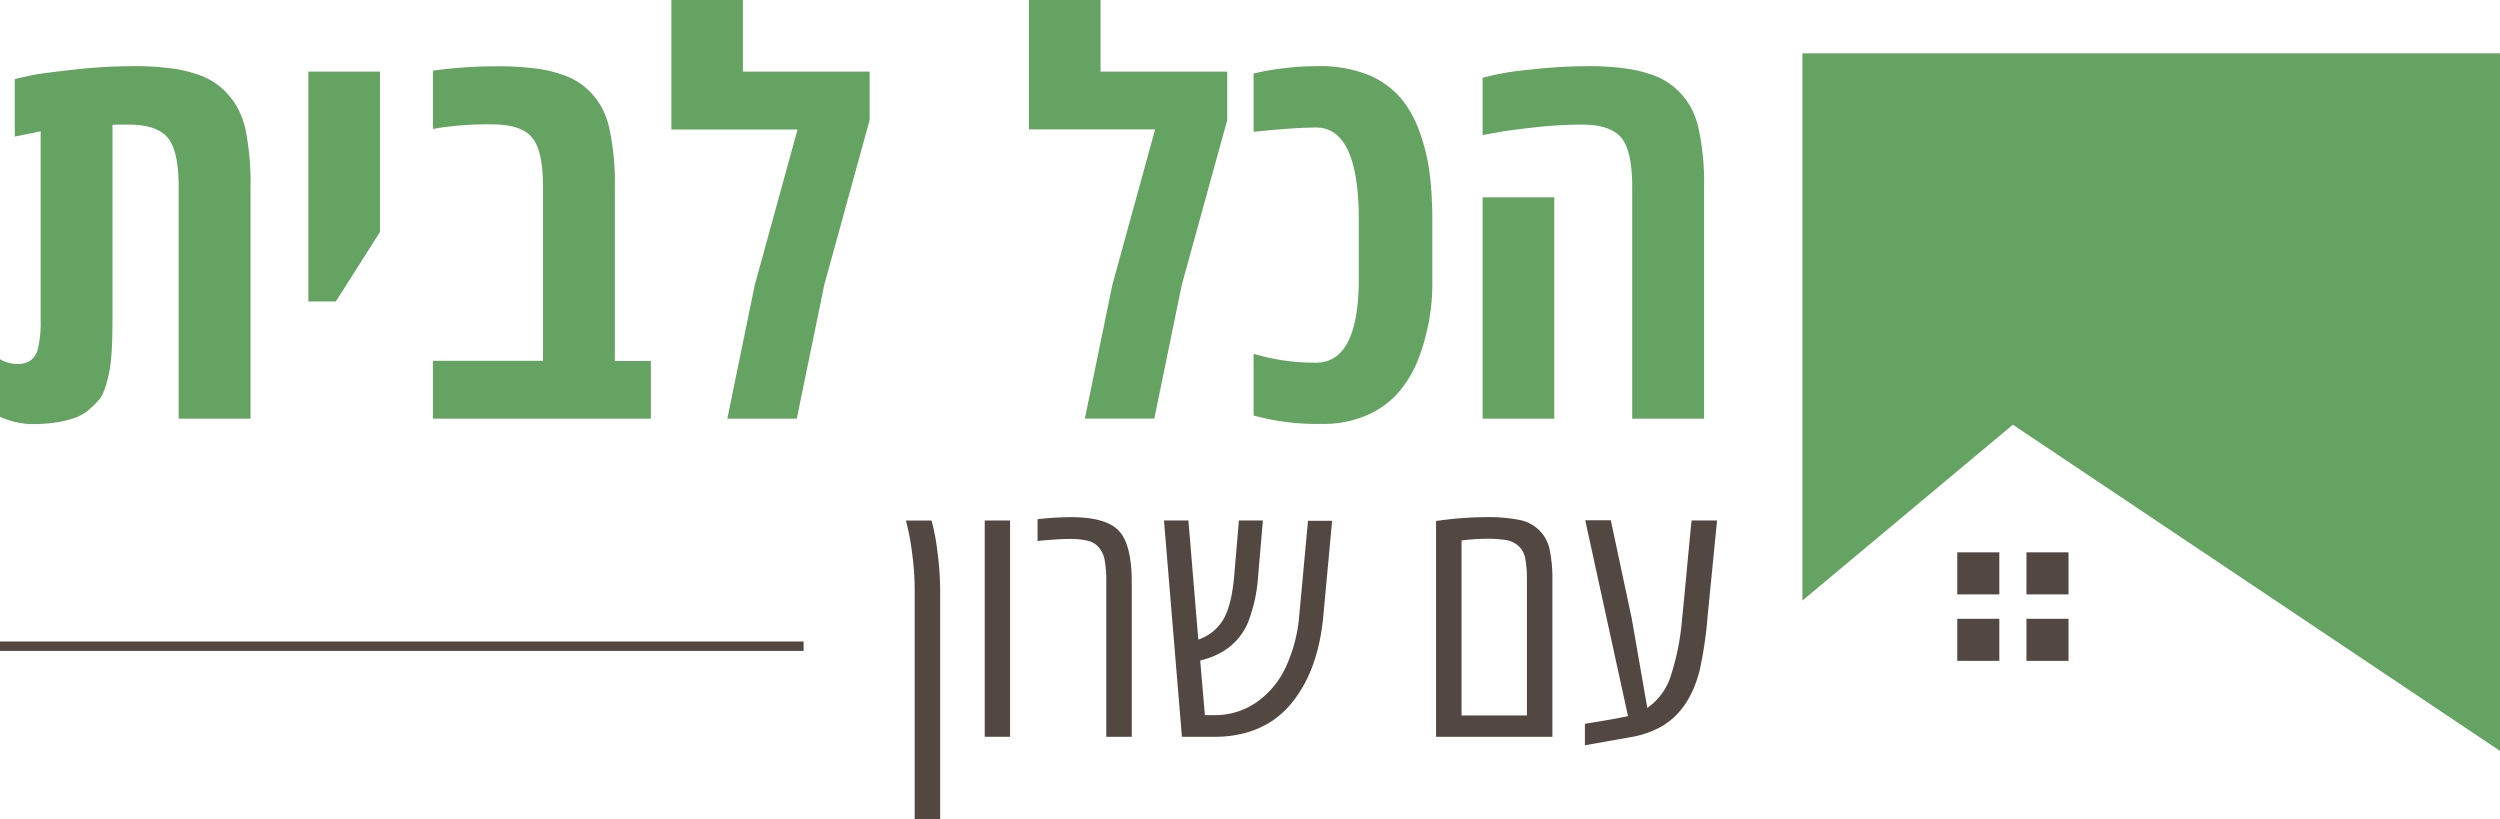
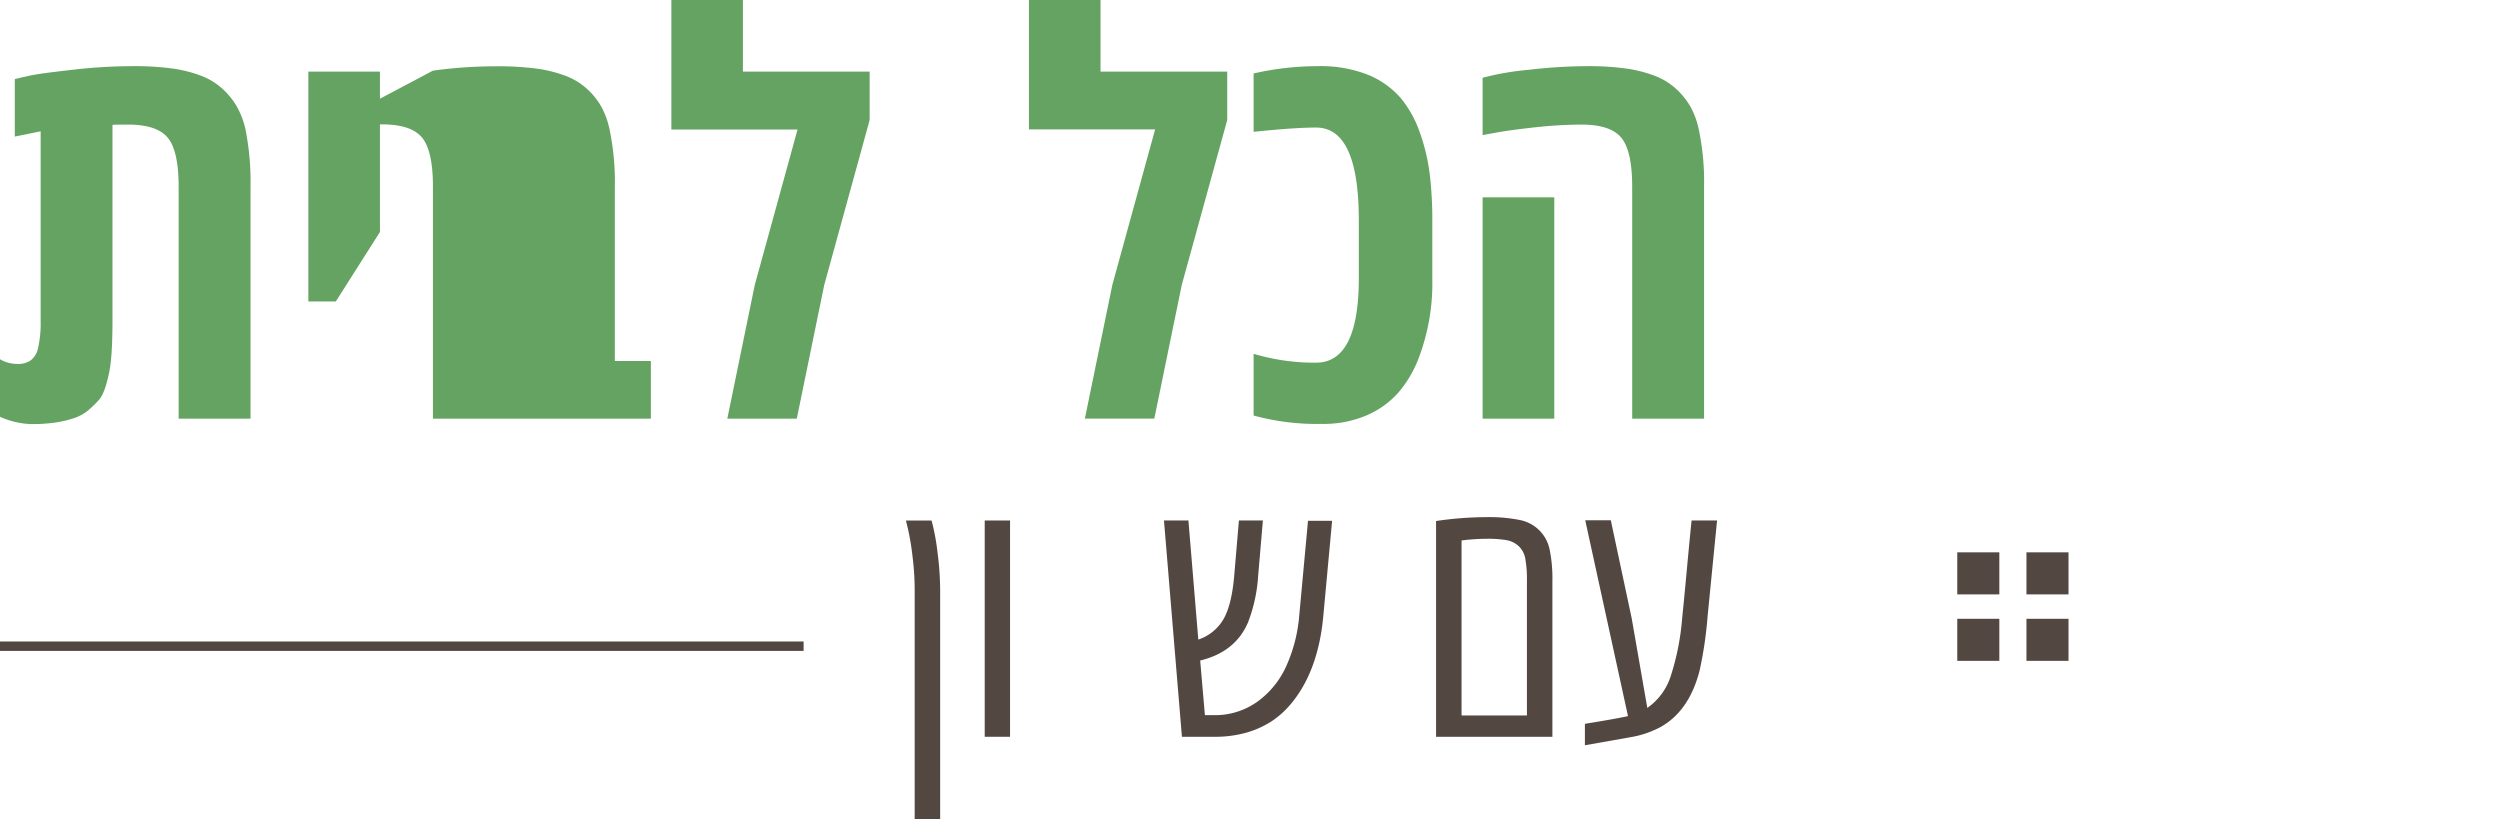
<svg xmlns="http://www.w3.org/2000/svg" viewBox="0 0 530.79 173.95">
  <g id="b431f8bc-8037-4c4e-85c9-03654e851828" data-name="Layer 2">
    <g id="b444c401-6b42-4d89-a635-8415daa1f65b" data-name="Layer 3">
      <path d="M15.71,88.78a22.74,22.74,0,0,1-3.83.91,33.65,33.65,0,0,1-5.2.35A17.38,17.38,0,0,1,0,88.49V76.27a7.25,7.25,0,0,0,3.66,1,4.61,4.61,0,0,0,2.88-.78A4.35,4.35,0,0,0,8,74.27a24.08,24.08,0,0,0,.63-6.17V27.88L3.14,29V16.8c.76-.19,1.84-.44,3.23-.75s4.36-.71,8.91-1.22a111.77,111.77,0,0,1,12.63-.78,60.06,60.06,0,0,1,9.22.57,28.18,28.18,0,0,1,5.92,1.6,14.29,14.29,0,0,1,4.28,2.72,15.93,15.93,0,0,1,2.94,3.65,18,18,0,0,1,1.83,4.78,57.24,57.24,0,0,1,1.09,12.34V88.89H37.93V39.65q0-7.55-2.28-10.37c-1.53-1.89-4.36-2.83-8.51-2.83-1.34,0-2.42,0-3.26.06V68.1q0,8.16-.8,11.42-.85,3.95-2,5.29a20.78,20.78,0,0,1-2.43,2.37A9.42,9.42,0,0,1,15.71,88.78Z" fill="#64a361" />
      <path d="M65.47,64V15.2h15.2V49.25L71.3,64Z" fill="#64a361" />
-       <path d="M91.92,15a97.5,97.5,0,0,1,13-.92,63.45,63.45,0,0,1,9.62.57,28.18,28.18,0,0,1,5.92,1.6,14.29,14.29,0,0,1,4.28,2.72,15.27,15.27,0,0,1,2.91,3.65,17.34,17.34,0,0,1,1.75,4.78,54.4,54.4,0,0,1,1.14,12.34v36.9h7.65V88.89H91.92V76.61h23.37v-37q0-7.55-2.29-10.37t-8.46-2.83a69.59,69.59,0,0,0-11.31.74l-1.31.23Z" fill="#64a361" />
+       <path d="M91.92,15a97.5,97.5,0,0,1,13-.92,63.45,63.45,0,0,1,9.62.57,28.18,28.18,0,0,1,5.92,1.6,14.29,14.29,0,0,1,4.28,2.72,15.27,15.27,0,0,1,2.91,3.65,17.34,17.34,0,0,1,1.75,4.78,54.4,54.4,0,0,1,1.14,12.34v36.9h7.65V88.89H91.92V76.61v-37q0-7.55-2.29-10.37t-8.46-2.83a69.59,69.59,0,0,0-11.31.74l-1.31.23Z" fill="#64a361" />
      <path d="M157.73,15.2h26.91V25.48L175,60.5l-5.83,28.39H154.42l5.83-28.39,9.08-33H142.54V0h15.19Z" fill="#64a361" />
      <path d="M233.66,15.2h26.9V25.48l-9.65,35-5.83,28.39H230.34l5.83-28.39,9.08-33H218.46V0h15.2Z" fill="#64a361" />
      <path d="M266.16,15.6a60.66,60.66,0,0,1,13.46-1.55,27.46,27.46,0,0,1,10.91,1.86,18.55,18.55,0,0,1,6.8,4.83,23.38,23.38,0,0,1,4.11,7.37,40.69,40.69,0,0,1,2.11,8.82,79.92,79.92,0,0,1,.55,9.86V59.07a44.85,44.85,0,0,1-3,17.25,24.5,24.5,0,0,1-4.26,7.09,19,19,0,0,1-6.74,4.8A23.16,23.16,0,0,1,280.62,90a50.81,50.81,0,0,1-14.46-1.78V75.12A45.07,45.07,0,0,0,279.42,77q9.07,0,9.08-17.94V46.79q0-19.71-9.08-19.71-4.57,0-13.26.91Z" fill="#64a361" />
      <path d="M324.49,14.83a108.93,108.93,0,0,1,12.31-.78,57.68,57.68,0,0,1,8.94.57,28.18,28.18,0,0,1,5.92,1.6,14.29,14.29,0,0,1,4.28,2.72,15.93,15.93,0,0,1,2.94,3.65,17,17,0,0,1,1.77,4.78,53.76,53.76,0,0,1,1.15,12.34V88.89H346.54V39.65q0-7.55-2.28-10.37c-1.53-1.89-4.36-2.83-8.51-2.83a93.18,93.18,0,0,0-9.43.54q-5.25.56-8.4,1.12l-3.14.57V16.51A57.81,57.81,0,0,1,324.49,14.83ZM330,88.89H314.78v-47H330Z" fill="#64a361" />
      <path d="M199.61,125.18V174H194.2V125.18a57,57,0,0,0-.47-7.16,55.23,55.23,0,0,0-.92-5.58l-.47-1.93h5.45a46.62,46.62,0,0,1,1.26,6.78A62.66,62.66,0,0,1,199.61,125.18Z" fill="#534741" />
      <path d="M214.45,156.43h-5.38V110.51h5.38Z" fill="#534741" />
-       <path d="M227.37,109.8q7.51,0,10.22,2.94t2.7,10.94v32.75h-5.41V123.68a25.92,25.92,0,0,0-.32-4.66,5.71,5.71,0,0,0-1.26-2.79,4.43,4.43,0,0,0-2.41-1.44,16.83,16.83,0,0,0-3.89-.36q-2.44,0-6.71.43v-4.63A68.8,68.8,0,0,1,227.37,109.8Z" fill="#534741" />
      <path d="M257.7,156.43h-6.76l-3.81-45.92h5.19l2.1,25.28a9.71,9.71,0,0,0,5.36-4.36c1.15-2,1.91-5.09,2.26-9.17l1-11.75h5.09l-1,11.71a33.24,33.24,0,0,1-2.13,9.86q-2.67,6.34-10.18,8.16l1,11.6h1.92a15.48,15.48,0,0,0,9.08-2.76,18.81,18.81,0,0,0,6.21-7.51,32.48,32.48,0,0,0,2.83-11l1.85-20h5.12l-1.85,20q-1.06,12-7,19a19.2,19.2,0,0,1-4.06,3.61,20.06,20.06,0,0,1-5.36,2.39A24.38,24.38,0,0,1,257.7,156.43Z" fill="#534741" />
      <path d="M304.9,156.43V110.62a73.93,73.93,0,0,1,10.48-.82,33.33,33.33,0,0,1,7.32.61,8,8,0,0,1,6.33,6.35,30.81,30.81,0,0,1,.57,6.6v33.07Zm19.29-4.52V123.36a24.9,24.9,0,0,0-.34-4.71,4.82,4.82,0,0,0-1.4-2.69,5.1,5.1,0,0,0-2.62-1.28,23.53,23.53,0,0,0-4.11-.29,43.2,43.2,0,0,0-5.41.36v37.16Z" fill="#534741" />
      <path d="M346.44,131.3l3.31,19a13.08,13.08,0,0,0,5-6.84,53.39,53.39,0,0,0,2.4-12.21q.36-3.45,1-10.37t1-10.38h5.41l-2,20.25a83.79,83.79,0,0,1-1.71,11.64q-2.2,8.52-8.22,11.93a20.76,20.76,0,0,1-6.69,2.24l-9.44,1.67v-4.55q7-1.14,9.15-1.64l-9.08-41.58H342Z" fill="#534741" />
      <rect y="136.2" width="170.62" height="2" fill="#534741" />
-       <polygon points="382.68 11.32 530.79 11.32 530.79 159.43 427.37 90.17 382.68 127.51 382.68 11.32" fill="#64a361" fill-rule="evenodd" />
      <path d="M415.56,117.27h8.93v8.93h-8.93v-8.93Zm14.69,14.11h8.93v8.93h-8.93v-8.93Zm-14.69,0h8.93v8.93h-8.93v-8.93Zm14.69-14.11h8.93v8.93h-8.93Z" fill="#534741" fill-rule="evenodd" />
    </g>
  </g>
</svg>